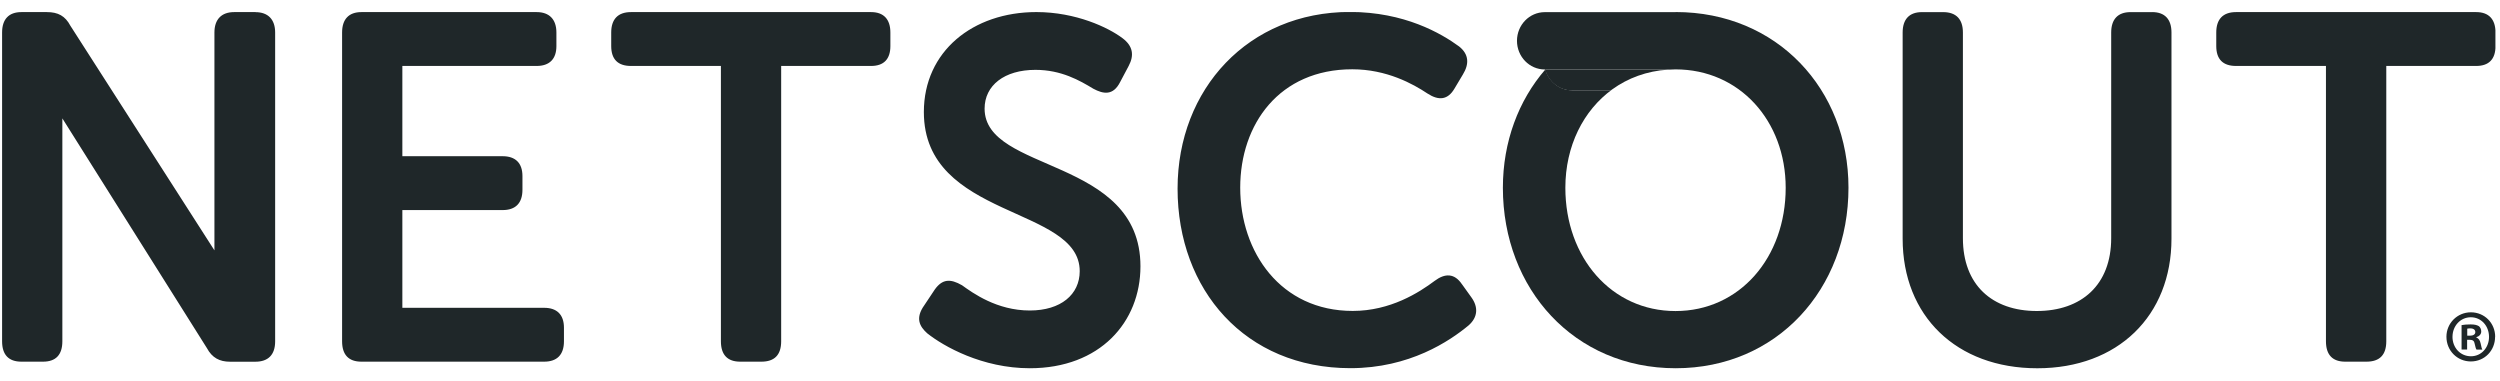
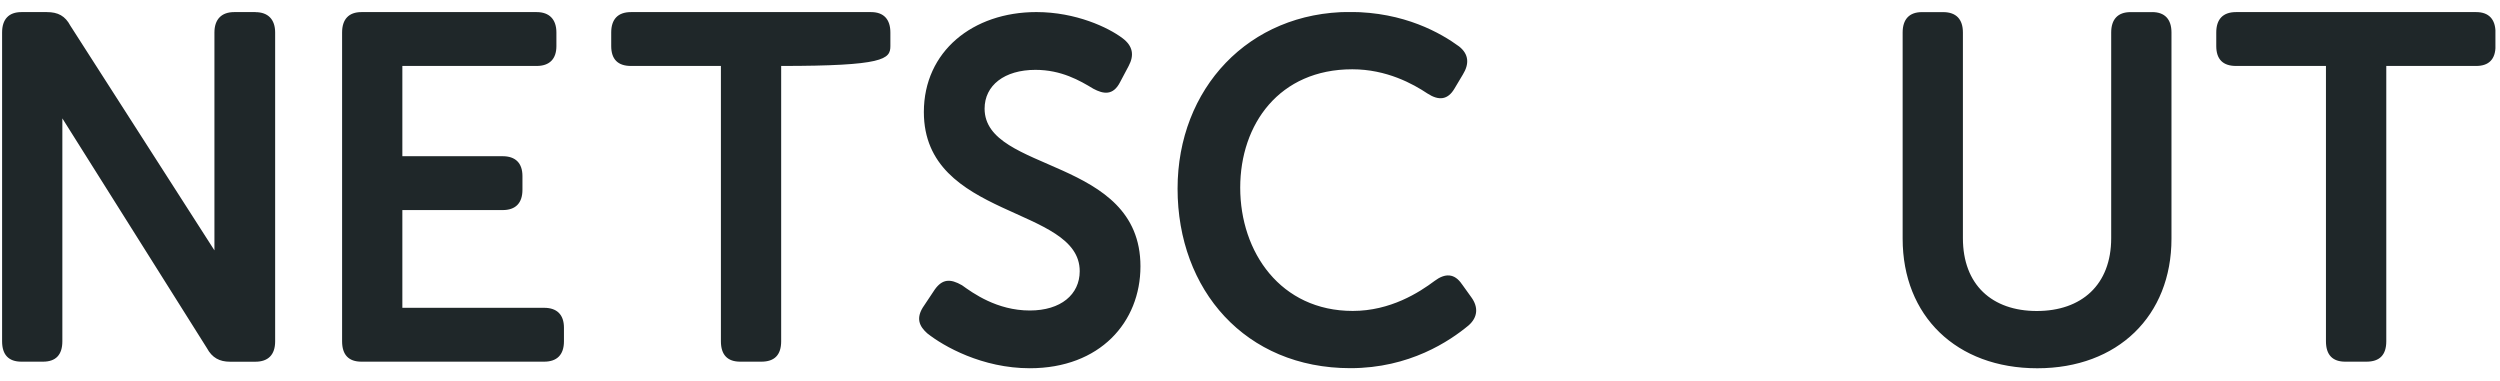
<svg xmlns="http://www.w3.org/2000/svg" width="105" height="16" viewBox="0 0 105 16" fill="none">
  <g clip-path="url(#clip0_831_226)">
-     <path d="M10.727 0.508H9.836C9.302 0.508 9.006 0.814 9.006 1.364V10.515L2.955 1.079C2.738 0.671 2.441 0.508 1.967 0.508H0.899C0.365 0.508 0.088 0.814 0.088 1.364V14.334C0.088 14.904 0.365 15.19 0.899 15.19H1.808C2.342 15.19 2.619 14.905 2.619 14.334V4.972L8.689 14.619C8.907 15.027 9.223 15.192 9.658 15.192H10.726C11.258 15.192 11.556 14.907 11.556 14.337V1.365C11.556 0.815 11.258 0.51 10.726 0.51M22.855 12.928H16.899V8.823H21.113C21.647 8.823 21.943 8.538 21.943 7.968V7.397C21.943 6.846 21.647 6.561 21.113 6.561H16.899V2.77H22.539C23.073 2.77 23.369 2.485 23.369 1.935V1.365C23.369 0.814 23.073 0.508 22.539 0.508H15.179C14.645 0.508 14.368 0.814 14.368 1.364V14.334C14.368 14.904 14.645 15.19 15.179 15.19H22.855C23.389 15.19 23.686 14.905 23.686 14.334V13.764C23.686 13.213 23.389 12.928 22.855 12.928ZM36.586 0.508H26.501C25.948 0.508 25.671 0.814 25.671 1.364V1.935C25.671 2.485 25.947 2.77 26.501 2.77H30.278V14.334C30.278 14.904 30.555 15.19 31.089 15.19H31.978C32.532 15.19 32.809 14.905 32.809 14.334V2.77H36.585C37.119 2.77 37.396 2.485 37.396 1.935V1.365C37.396 0.814 37.119 0.508 36.585 0.508M41.353 4.564C41.353 3.586 42.184 2.934 43.489 2.934C44.576 2.934 45.347 3.381 45.921 3.727C46.336 3.949 46.751 4.032 47.048 3.441L47.405 2.768C47.643 2.321 47.584 1.933 47.147 1.605C46.555 1.158 45.191 0.507 43.528 0.507C40.86 0.507 38.802 2.158 38.802 4.705C38.802 9.21 45.348 8.639 45.348 11.389C45.348 12.368 44.557 13.041 43.252 13.041C41.869 13.041 40.86 12.308 40.405 11.981C39.911 11.696 39.575 11.716 39.258 12.164L38.824 12.816C38.428 13.367 38.626 13.713 38.942 13.998C39.634 14.548 41.256 15.466 43.252 15.466C46.199 15.466 47.899 13.529 47.899 11.186C47.899 6.579 41.353 7.272 41.353 4.561M61.402 11.939C61.087 11.471 60.691 11.471 60.256 11.796C59.603 12.286 58.397 13.059 56.815 13.059C53.788 13.059 52.089 10.594 52.089 7.883C52.089 5.214 53.73 2.91 56.795 2.91C58.239 2.91 59.346 3.522 59.958 3.93C60.431 4.236 60.807 4.195 61.084 3.727L61.438 3.134C61.715 2.686 61.696 2.278 61.281 1.95C60.528 1.4 58.987 0.502 56.692 0.502C52.444 0.505 49.458 3.725 49.458 7.922C49.458 12.181 52.306 15.463 56.716 15.463C59.207 15.463 60.888 14.322 61.678 13.669C62.074 13.323 62.093 12.895 61.797 12.487L61.402 11.937M90.391 0.509H89.481C88.947 0.509 88.67 0.814 88.67 1.365V10.005C88.67 11.962 87.425 13.062 85.546 13.062C83.667 13.062 82.442 11.962 82.442 10.005V1.365C82.442 0.814 82.165 0.509 81.611 0.509H80.721C80.187 0.509 79.911 0.814 79.911 1.365V10.026C79.911 13.266 82.165 15.467 85.566 15.467C88.947 15.467 91.202 13.266 91.202 10.026V1.364C91.202 0.814 90.925 0.508 90.391 0.508M103.998 0.508H93.913C93.359 0.508 93.083 0.814 93.083 1.364V1.935C93.083 2.485 93.359 2.77 93.913 2.77H97.69V14.334C97.69 14.904 97.966 15.19 98.5 15.19H99.391C99.947 15.19 100.224 14.905 100.224 14.334V2.77H104C104.534 2.77 104.811 2.485 104.811 1.935V1.365C104.811 0.814 104.534 0.508 104 0.508" fill="#1F2729" />
-     <path d="M70.371 0.51H64.882C64.236 0.51 63.713 1.049 63.713 1.714C63.713 2.379 64.236 2.918 64.882 2.918H70.114C70.093 2.92 70.072 2.924 70.051 2.926C70.156 2.919 70.263 2.914 70.371 2.914C73.061 2.914 74.999 5.075 74.999 7.887C74.999 10.822 73.061 13.064 70.371 13.064C67.684 13.064 65.745 10.822 65.745 7.887C65.745 6.134 66.5 4.634 67.718 3.753C67.701 3.766 67.682 3.776 67.665 3.791H66.022C65.49 3.791 65.046 3.42 64.905 2.917C63.777 4.218 63.121 5.955 63.121 7.886C63.121 12.144 66.126 15.466 70.378 15.466C74.631 15.466 77.636 12.144 77.636 7.883C77.636 3.746 74.631 0.506 70.378 0.506" fill="#1F2729" />
-     <path d="M66.017 3.791H67.662C67.679 3.778 67.698 3.766 67.715 3.753C68.373 3.278 69.164 2.984 70.047 2.926C70.067 2.924 70.089 2.92 70.111 2.918H64.897V2.92L64.894 2.923C65.035 3.426 65.48 3.796 66.011 3.796" fill="#1F2729" />
-     <path d="M103.623 14.099H103.732C103.859 14.099 103.963 14.055 103.963 13.949C103.963 13.855 103.896 13.792 103.75 13.792C103.69 13.792 103.648 13.797 103.624 13.805V14.097L103.623 14.099ZM103.617 14.681H103.386V13.655C103.477 13.637 103.605 13.625 103.768 13.625C103.956 13.625 104.042 13.658 104.114 13.7C104.17 13.745 104.212 13.825 104.212 13.925C104.212 14.038 104.127 14.125 104.005 14.163V14.175C104.102 14.213 104.158 14.288 104.187 14.426C104.219 14.583 104.236 14.646 104.26 14.683H104.013C103.983 14.646 103.964 14.553 103.935 14.433C103.918 14.32 103.857 14.271 103.729 14.271H103.619V14.683L103.617 14.681ZM103.004 14.143C103.004 14.601 103.331 14.963 103.78 14.963C104.217 14.963 104.539 14.601 104.539 14.15C104.539 13.695 104.219 13.325 103.775 13.325C103.333 13.325 103.005 13.695 103.005 14.145L103.004 14.143ZM104.794 14.143C104.794 14.726 104.352 15.181 103.775 15.181C103.204 15.181 102.75 14.726 102.75 14.143C102.75 13.575 103.207 13.117 103.777 13.117C104.355 13.117 104.797 13.575 104.797 14.143" fill="#1F2729" />
+     <path d="M10.727 0.508H9.836C9.302 0.508 9.006 0.814 9.006 1.364V10.515L2.955 1.079C2.738 0.671 2.441 0.508 1.967 0.508H0.899C0.365 0.508 0.088 0.814 0.088 1.364V14.334C0.088 14.904 0.365 15.19 0.899 15.19H1.808C2.342 15.19 2.619 14.905 2.619 14.334V4.972L8.689 14.619C8.907 15.027 9.223 15.192 9.658 15.192H10.726C11.258 15.192 11.556 14.907 11.556 14.337V1.365C11.556 0.815 11.258 0.51 10.726 0.51M22.855 12.928H16.899V8.823H21.113C21.647 8.823 21.943 8.538 21.943 7.968V7.397C21.943 6.846 21.647 6.561 21.113 6.561H16.899V2.77H22.539C23.073 2.77 23.369 2.485 23.369 1.935V1.365C23.369 0.814 23.073 0.508 22.539 0.508H15.179C14.645 0.508 14.368 0.814 14.368 1.364V14.334C14.368 14.904 14.645 15.19 15.179 15.19H22.855C23.389 15.19 23.686 14.905 23.686 14.334V13.764C23.686 13.213 23.389 12.928 22.855 12.928ZM36.586 0.508H26.501C25.948 0.508 25.671 0.814 25.671 1.364V1.935C25.671 2.485 25.947 2.77 26.501 2.77H30.278V14.334C30.278 14.904 30.555 15.19 31.089 15.19H31.978C32.532 15.19 32.809 14.905 32.809 14.334V2.77C37.119 2.77 37.396 2.485 37.396 1.935V1.365C37.396 0.814 37.119 0.508 36.585 0.508M41.353 4.564C41.353 3.586 42.184 2.934 43.489 2.934C44.576 2.934 45.347 3.381 45.921 3.727C46.336 3.949 46.751 4.032 47.048 3.441L47.405 2.768C47.643 2.321 47.584 1.933 47.147 1.605C46.555 1.158 45.191 0.507 43.528 0.507C40.86 0.507 38.802 2.158 38.802 4.705C38.802 9.21 45.348 8.639 45.348 11.389C45.348 12.368 44.557 13.041 43.252 13.041C41.869 13.041 40.86 12.308 40.405 11.981C39.911 11.696 39.575 11.716 39.258 12.164L38.824 12.816C38.428 13.367 38.626 13.713 38.942 13.998C39.634 14.548 41.256 15.466 43.252 15.466C46.199 15.466 47.899 13.529 47.899 11.186C47.899 6.579 41.353 7.272 41.353 4.561M61.402 11.939C61.087 11.471 60.691 11.471 60.256 11.796C59.603 12.286 58.397 13.059 56.815 13.059C53.788 13.059 52.089 10.594 52.089 7.883C52.089 5.214 53.73 2.91 56.795 2.91C58.239 2.91 59.346 3.522 59.958 3.93C60.431 4.236 60.807 4.195 61.084 3.727L61.438 3.134C61.715 2.686 61.696 2.278 61.281 1.95C60.528 1.4 58.987 0.502 56.692 0.502C52.444 0.505 49.458 3.725 49.458 7.922C49.458 12.181 52.306 15.463 56.716 15.463C59.207 15.463 60.888 14.322 61.678 13.669C62.074 13.323 62.093 12.895 61.797 12.487L61.402 11.937M90.391 0.509H89.481C88.947 0.509 88.67 0.814 88.67 1.365V10.005C88.67 11.962 87.425 13.062 85.546 13.062C83.667 13.062 82.442 11.962 82.442 10.005V1.365C82.442 0.814 82.165 0.509 81.611 0.509H80.721C80.187 0.509 79.911 0.814 79.911 1.365V10.026C79.911 13.266 82.165 15.467 85.566 15.467C88.947 15.467 91.202 13.266 91.202 10.026V1.364C91.202 0.814 90.925 0.508 90.391 0.508M103.998 0.508H93.913C93.359 0.508 93.083 0.814 93.083 1.364V1.935C93.083 2.485 93.359 2.77 93.913 2.77H97.69V14.334C97.69 14.904 97.966 15.19 98.5 15.19H99.391C99.947 15.19 100.224 14.905 100.224 14.334V2.77H104C104.534 2.77 104.811 2.485 104.811 1.935V1.365C104.811 0.814 104.534 0.508 104 0.508" fill="#1F2729" />
  </g>
  <defs>
    <clipPath id="clip0_831_226">
      <rect width="104.72" height="14.96" fill="white" transform="translate(0.088 0.508)" />
    </clipPath>
  </defs>
</svg>